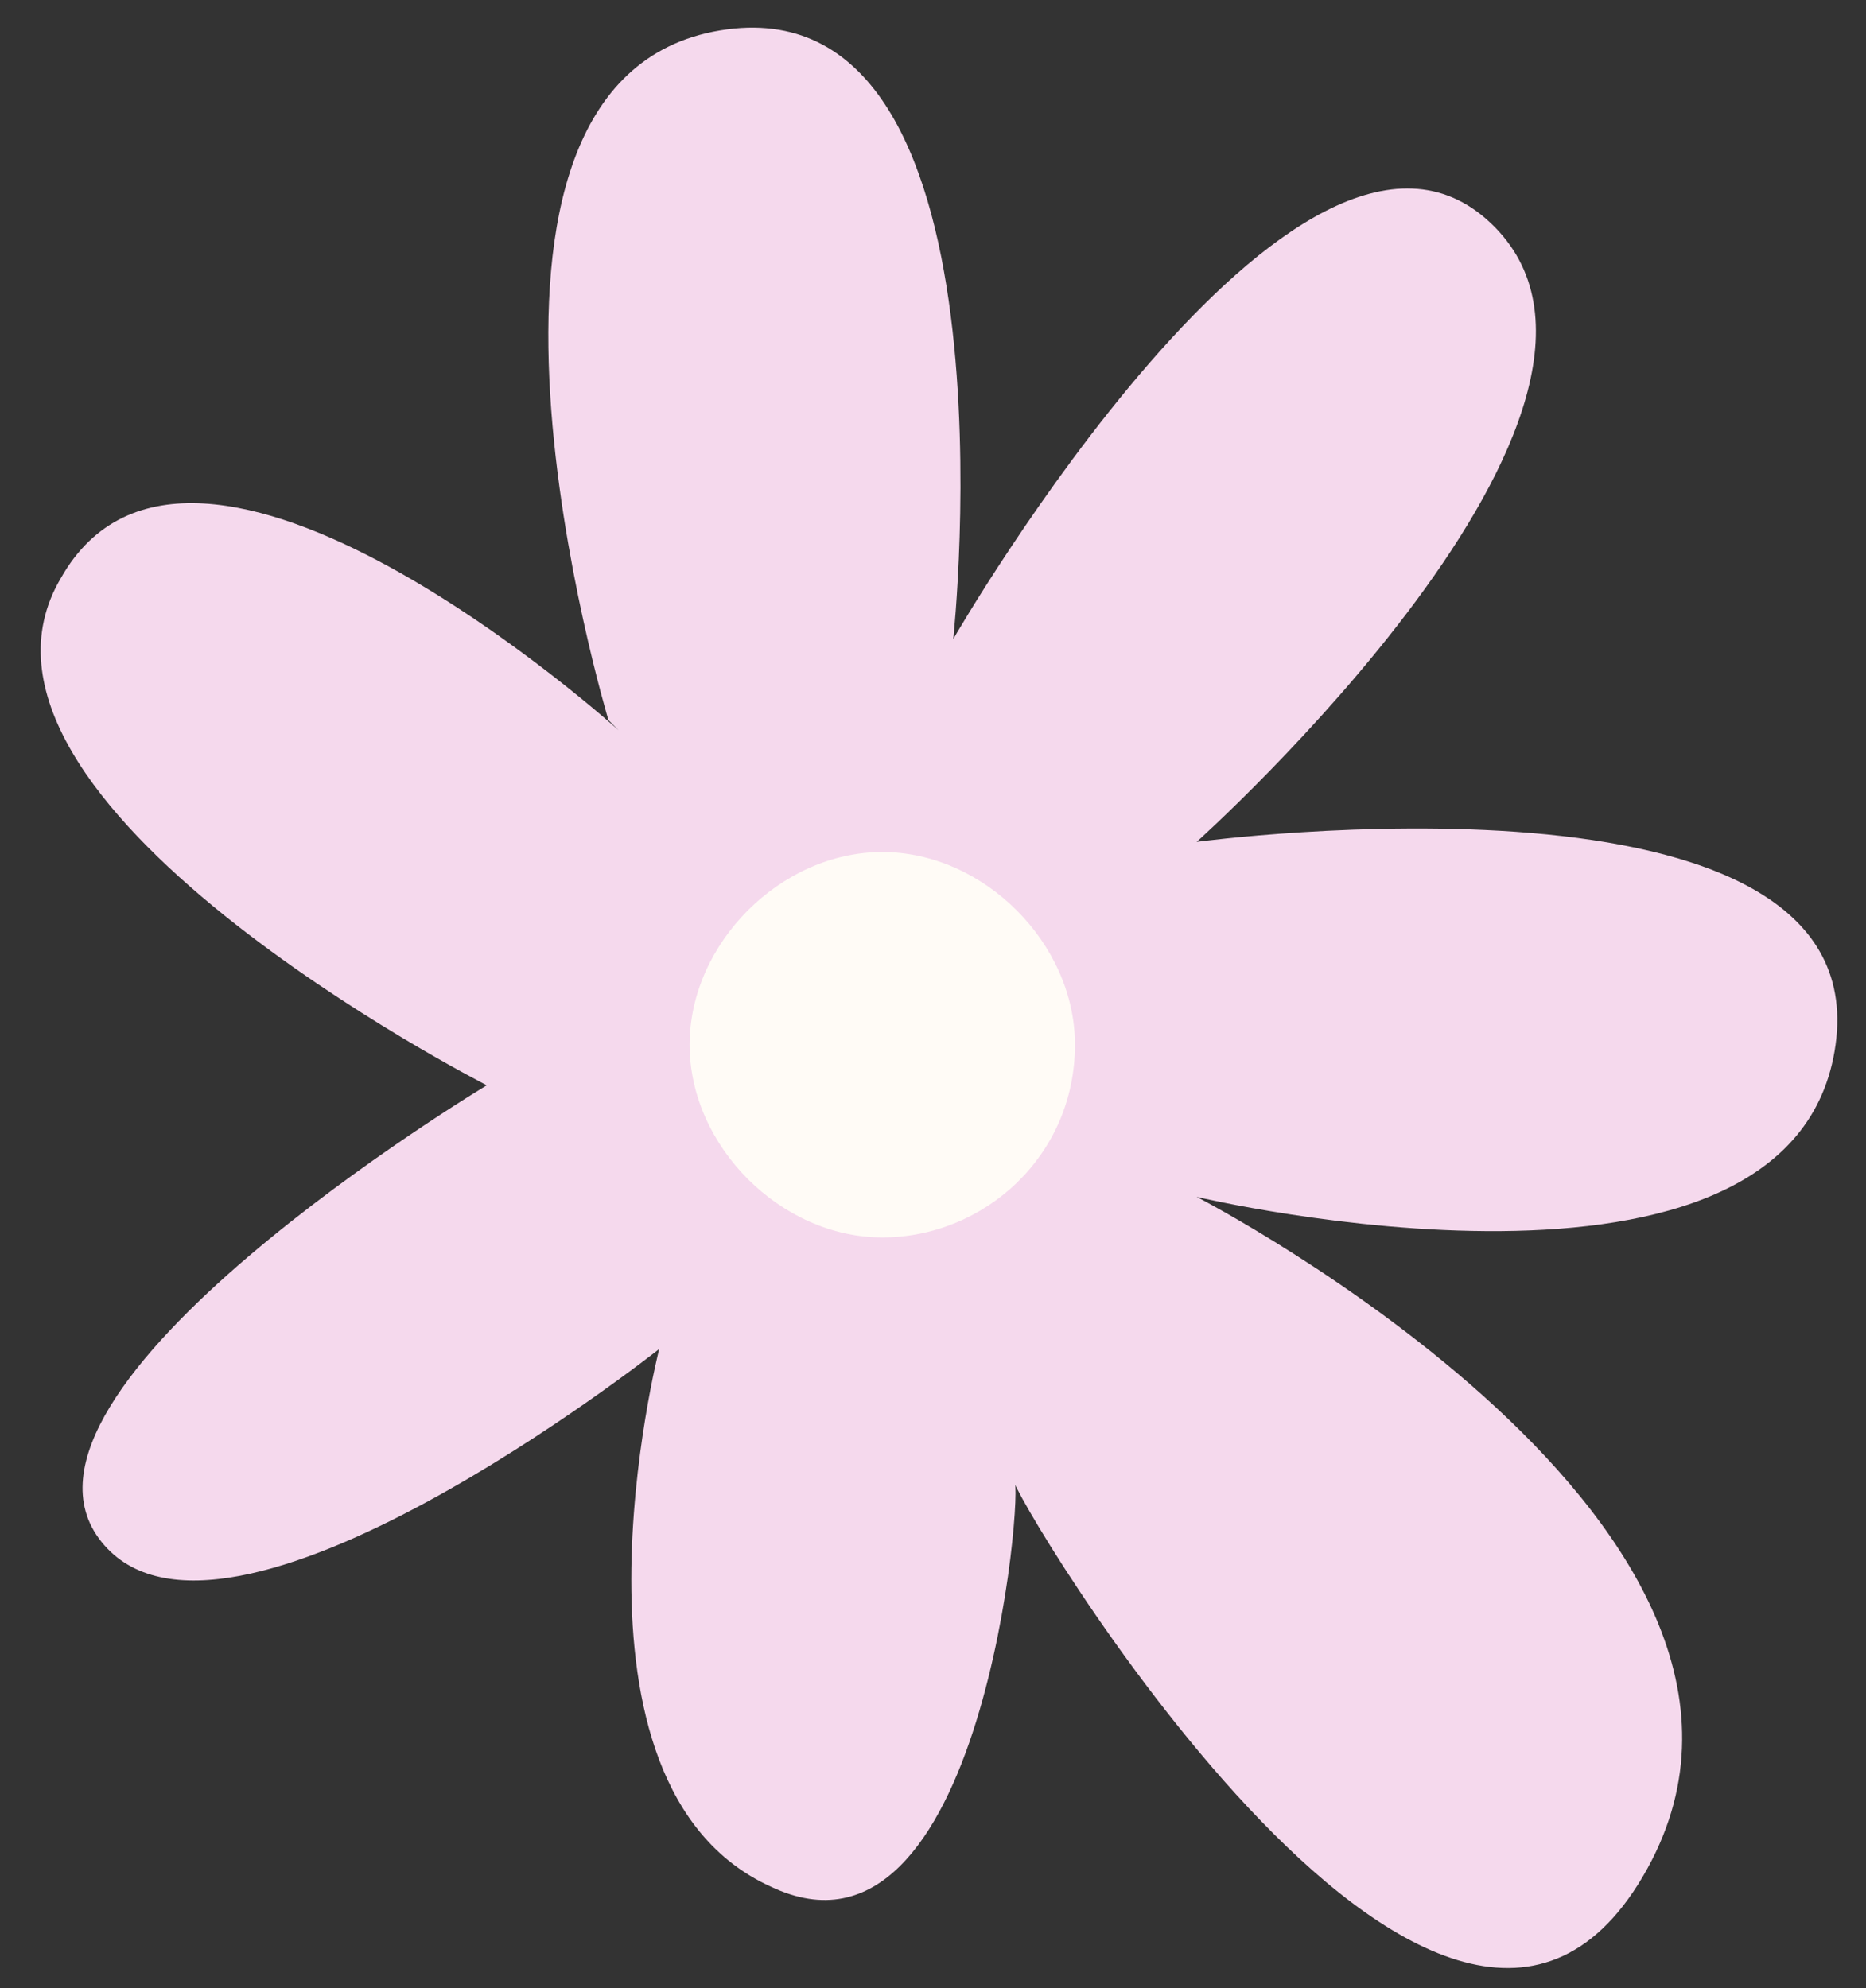
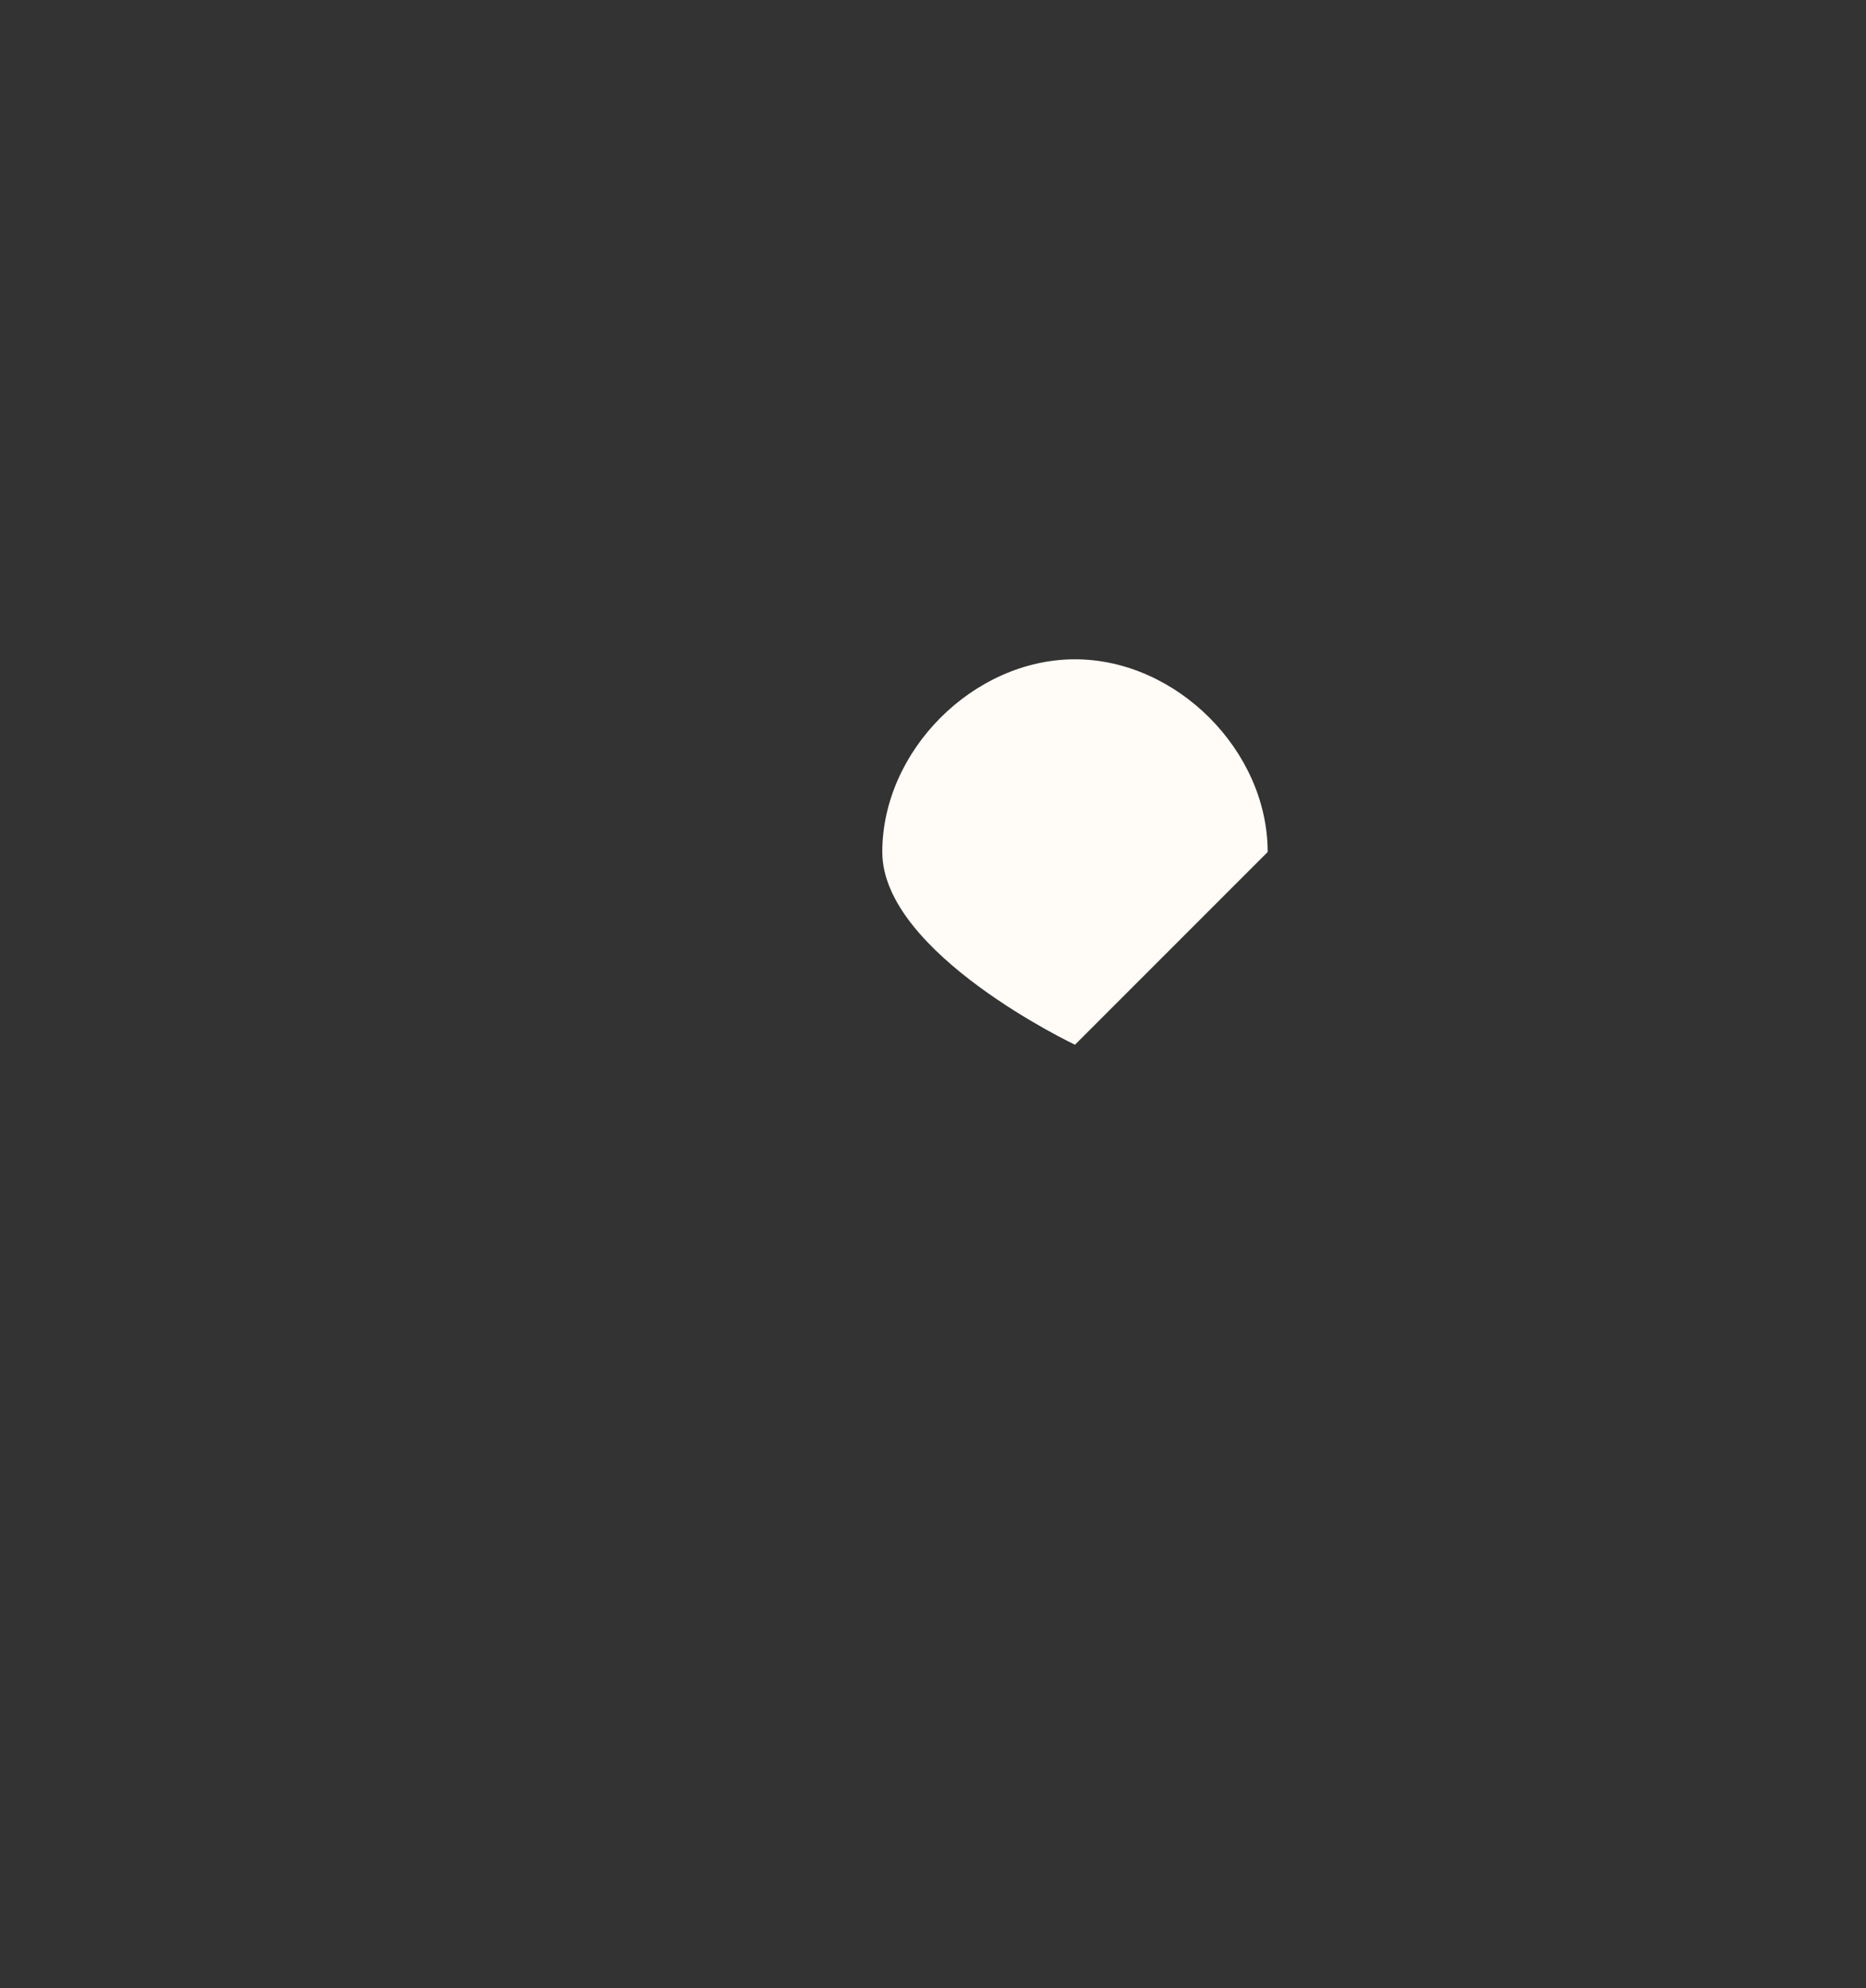
<svg xmlns="http://www.w3.org/2000/svg" id="Calque_1" version="1.1" viewBox="0 0 18.4 19.6">
  <rect x="0" y="0" width="18.4" height="19.6" fill="#333333" stroke="none" />
  <defs>
    <style>
      .st0 {
        fill: #f5d9ed;
      }

      .st1 {
        fill: #fffbf6;
      }
    </style>
  </defs>
-   <path class="st0" d="M6,7.1S4.1.8,7.1.3c3-.5,2.3,6,2.3,6,0,0,3.4-5.9,5.3-4.1,1.9,1.8-2.9,6.1-2.9,6.1,0,0,6.7-.9,6.3,2-.4,2.9-6.3,1.5-6.3,1.5,0,0,6.4,3.3,4.4,6.7-2,3.4-6.3-3.9-6.2-3.9s-.3,5-2.4,4c-2.2-1-1.1-5.3-1.1-5.3,0,0-4.3,3.4-5.5,1.9-1.2-1.5,3.8-4.5,3.8-4.5,0,0-5.5-2.8-4.2-5,1.3-2.3,5.5,1.5,5.5,1.5" />
-   <path class="st1" d="M10.6,10.3c0,1.1-.9,1.9-1.9,1.9s-1.9-.9-1.9-1.9.9-1.9,1.9-1.9,1.9.9,1.9,1.9" />
+   <path class="st1" d="M10.6,10.3s-1.9-.9-1.9-1.9.9-1.9,1.9-1.9,1.9.9,1.9,1.9" />
</svg>